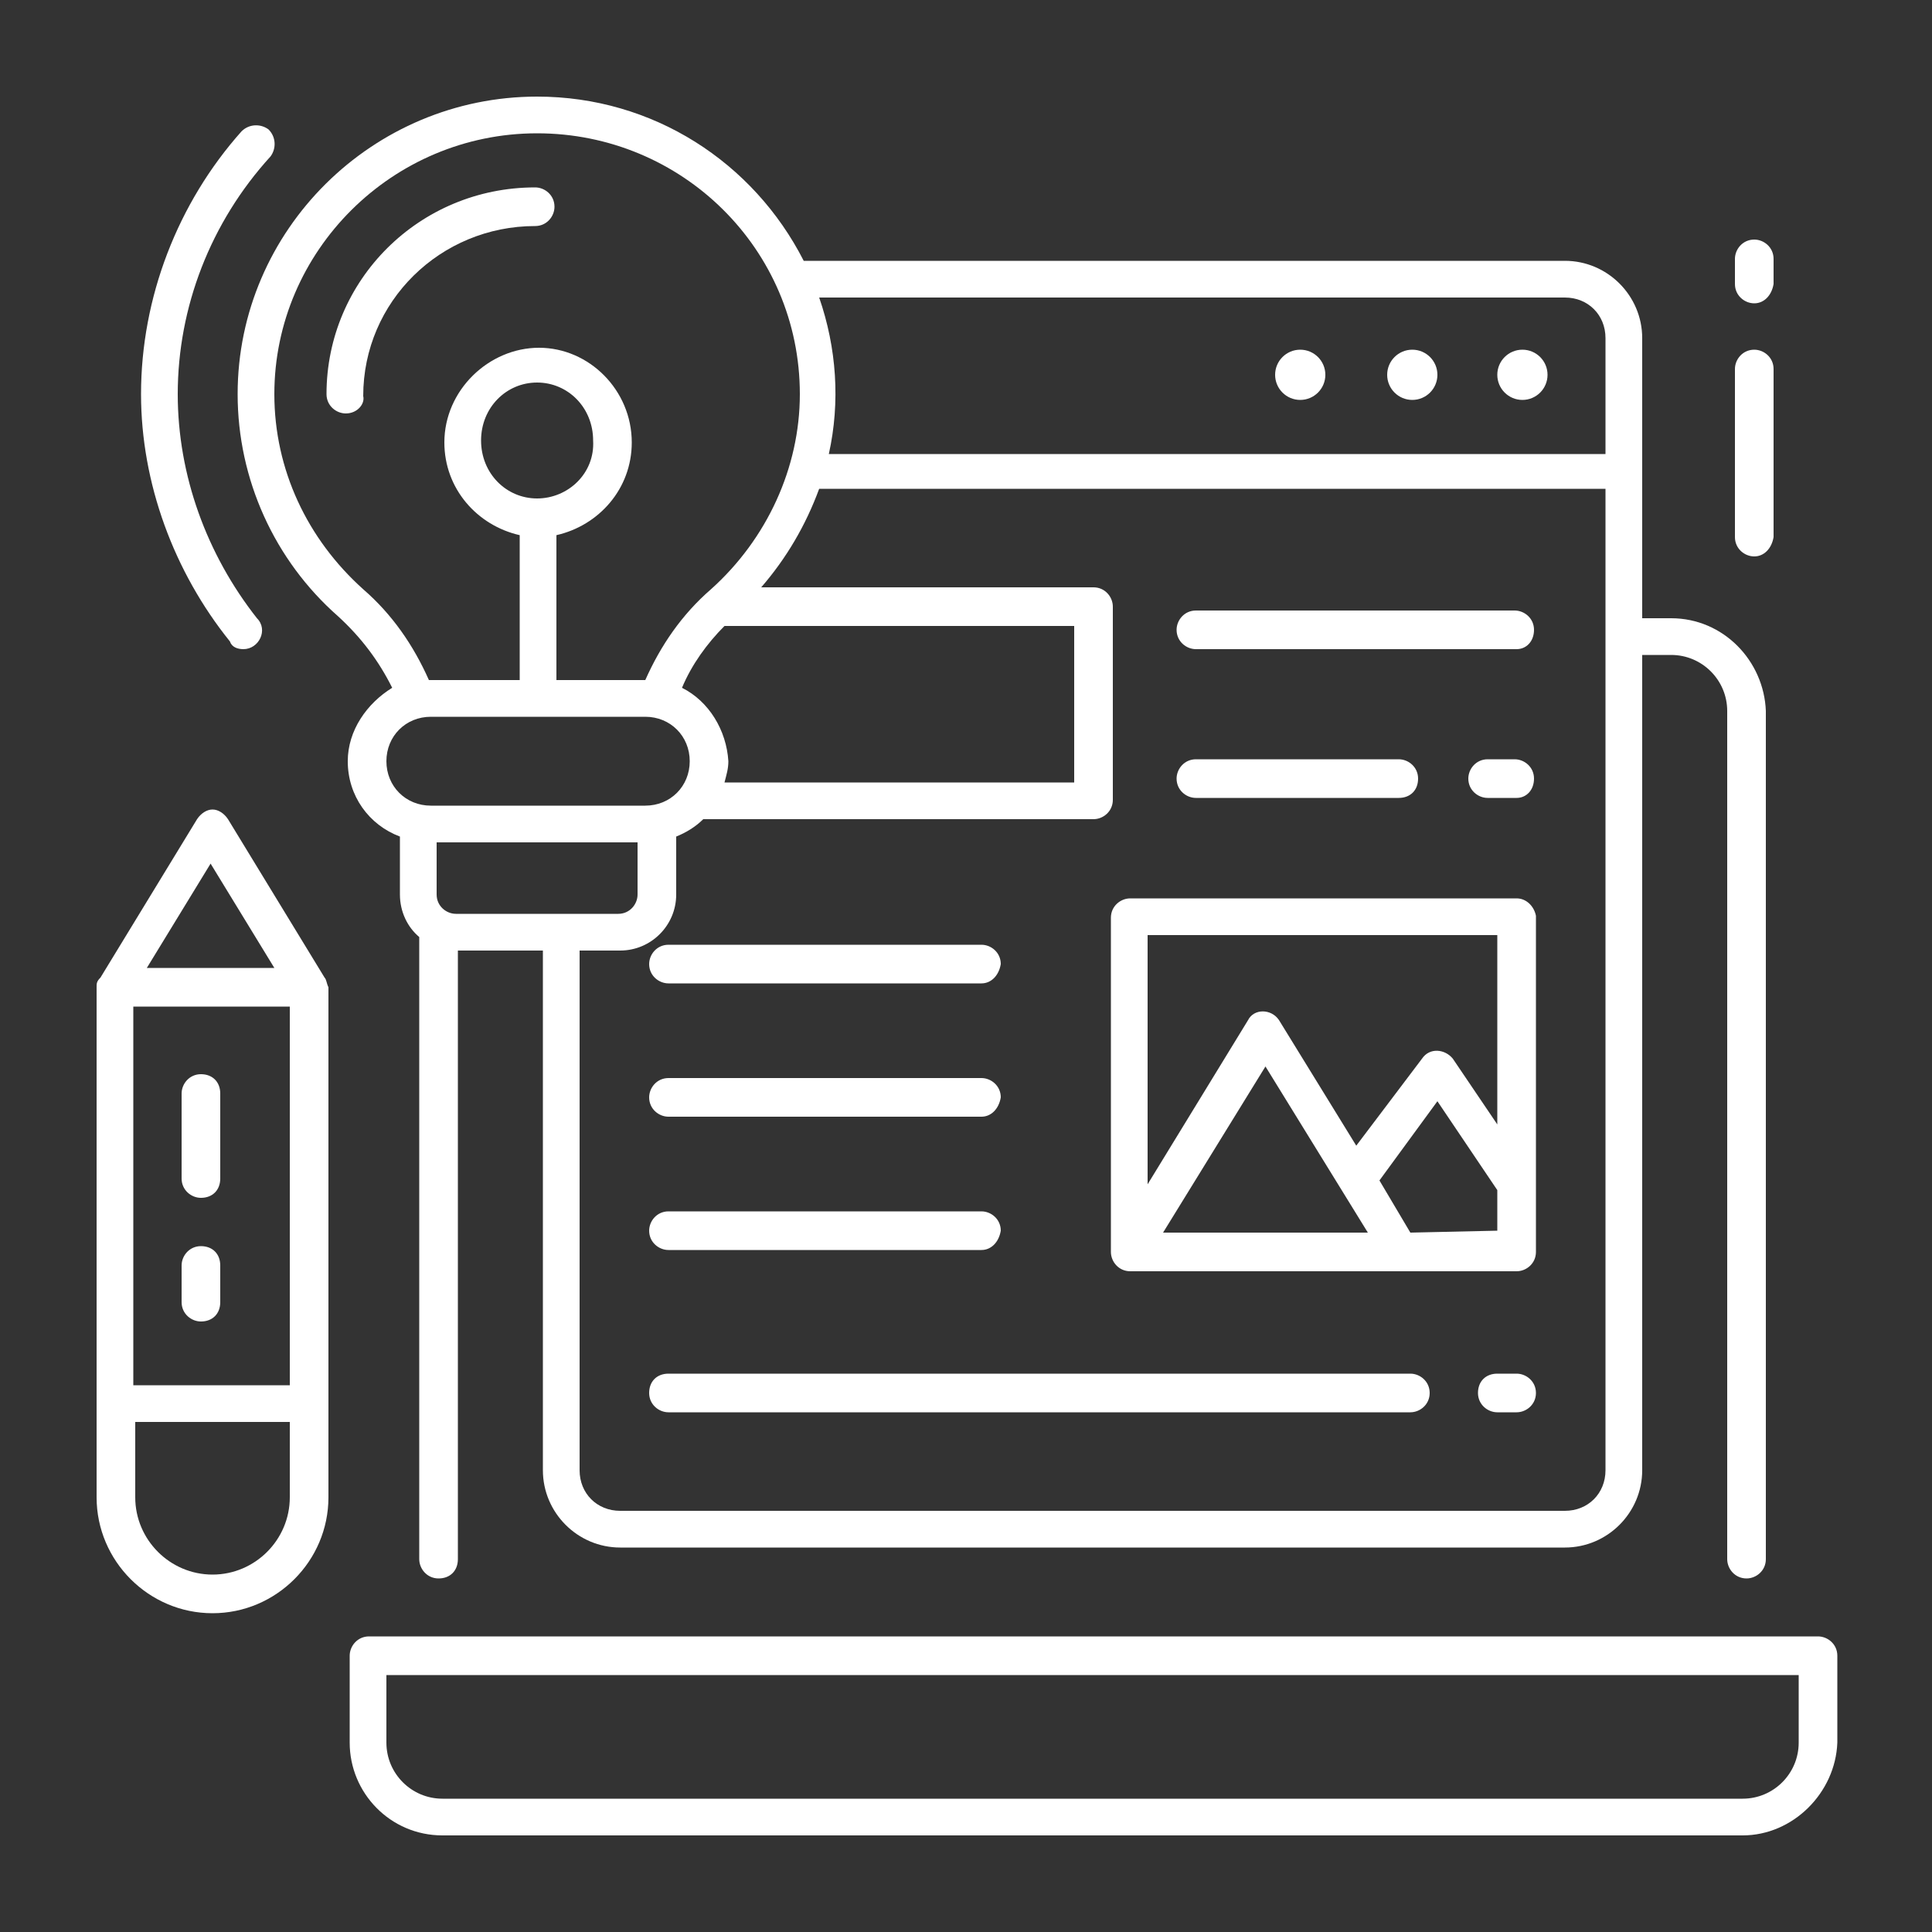
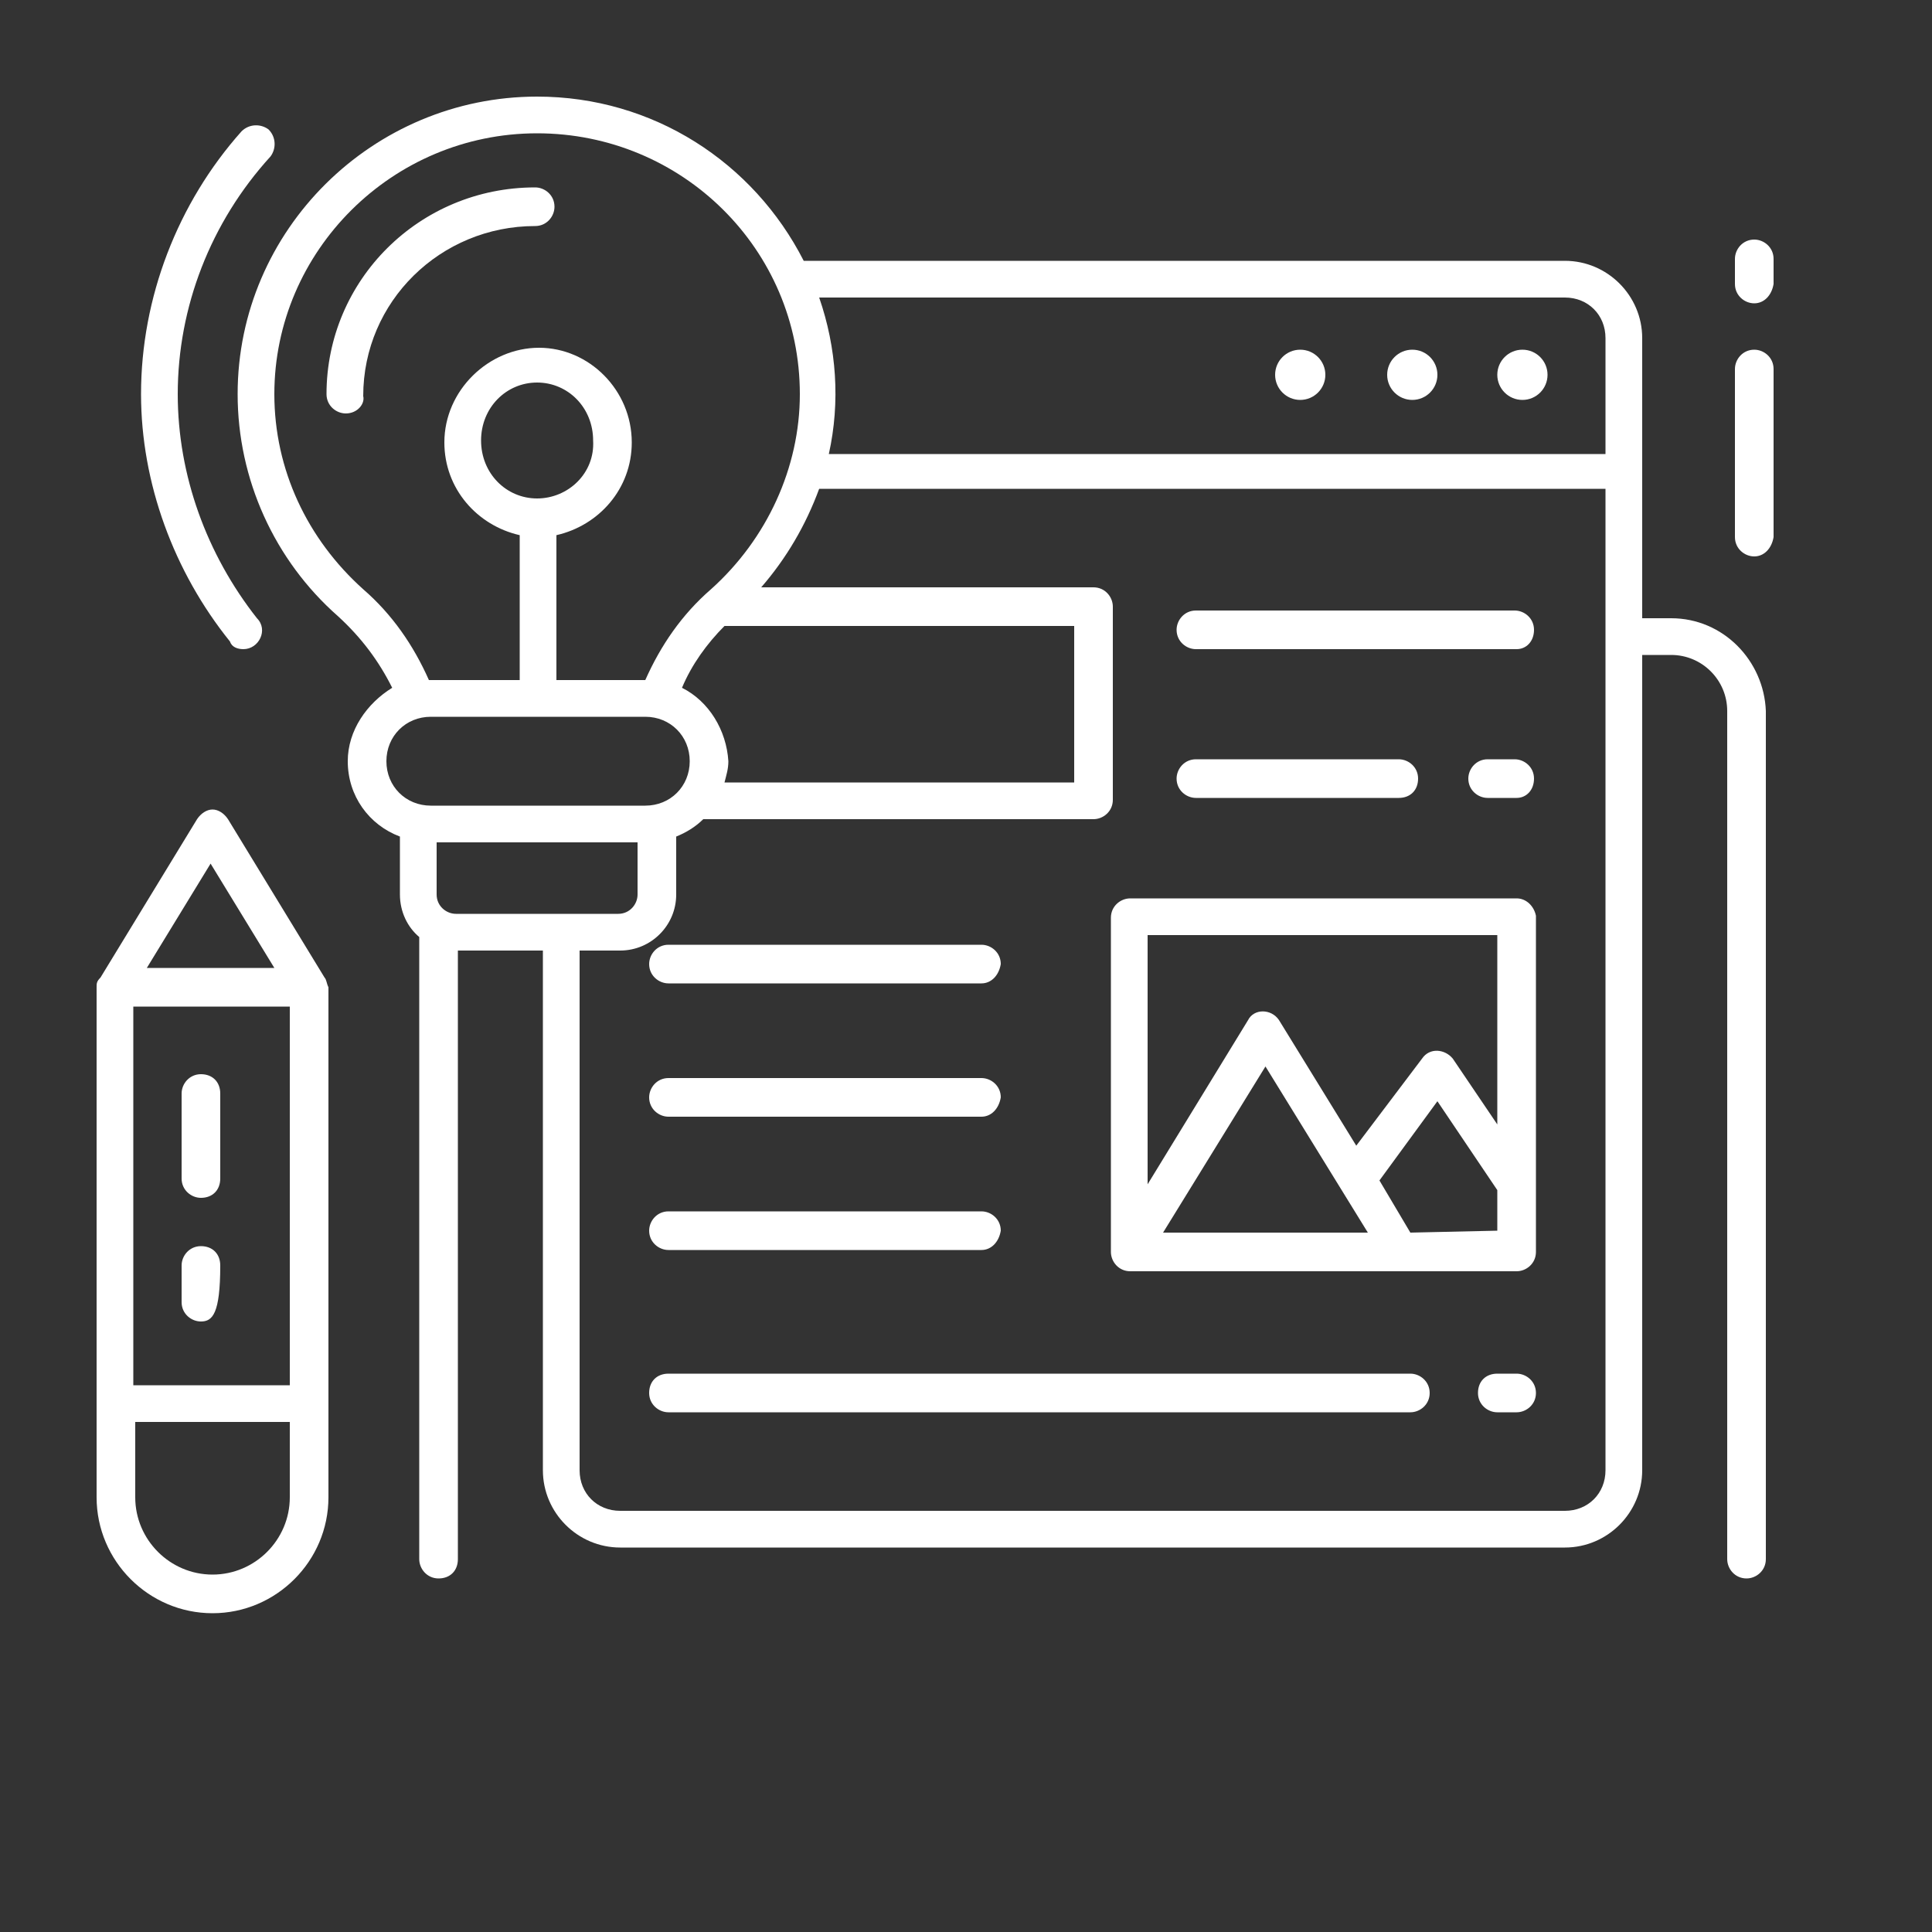
<svg xmlns="http://www.w3.org/2000/svg" version="1.1" id="Calque_1" x="0px" y="0px" viewBox="0 0 100 100" style="enable-background:new 0 0 100 100;" xml:space="preserve">
  <rect x="0" y="0" width="100" height="100" fill="#333333" stroke="none" />
  <style type="text/css">
	.st0{fill:#FFFFFF;}
</style>
  <g>
    <g>
-       <path class="st0" d="M90.2,95H22.9c-2.7,0-4.8-2.2-4.8-4.8v-4.5c0-0.5,0.4-1,1-1h75c0.5,0,1,0.4,1,1v4.5C95,92.8,92.8,95,90.2,95z     M20,86.7v3.5c0,1.6,1.3,2.9,2.9,2.9h67.3c1.6,0,2.9-1.3,2.9-2.9v-3.5H20z" />
      <g>
        <g>
          <path class="st0" d="M78.5,41.3H77c-0.5,0-1-0.4-1-1c0-0.5,0.4-1,1-1h1.4c0.5,0,1,0.4,1,1C79.4,40.9,79,41.3,78.5,41.3z" />
          <path class="st0" d="M72.4,41.3H61.9c-0.5,0-1-0.4-1-1c0-0.5,0.4-1,1-1h10.5c0.5,0,1,0.4,1,1C73.4,40.9,73,41.3,72.4,41.3z" />
          <path class="st0" d="M78.5,33.6H61.9c-0.5,0-1-0.4-1-1c0-0.5,0.4-1,1-1h16.5c0.5,0,1,0.4,1,1C79.4,33.2,79,33.6,78.5,33.6z" />
          <path class="st0" d="M78.5,46.5h-20c-0.5,0-1,0.4-1,1v17.3c0,0.5,0.4,1,1,1h20c0.5,0,1-0.4,1-1V47.4      C79.4,46.9,79,46.5,78.5,46.5L78.5,46.5z M77.5,48.4v9.8l-2.3-3.4c-0.4-0.5-1.2-0.6-1.6,0l-3.4,4.5l-4-6.5      c-0.4-0.6-1.3-0.6-1.6,0l-5.2,8.5V48.4H77.5z M70.8,63.8H60.2l5.3-8.6L70.8,63.8z M73,63.8l-1.6-2.7l3-4.1l3.1,4.6v2.1L73,63.8      L73,63.8z" />
          <path class="st0" d="M50.8,57.8H34.6c-0.5,0-1-0.4-1-1c0-0.5,0.4-1,1-1h16.2c0.5,0,1,0.4,1,1C51.7,57.4,51.3,57.8,50.8,57.8z" />
          <path class="st0" d="M50.8,64.7H34.6c-0.5,0-1-0.4-1-1c0-0.5,0.4-1,1-1h16.2c0.5,0,1,0.4,1,1C51.7,64.3,51.3,64.7,50.8,64.7z" />
          <path class="st0" d="M50.8,50.9H34.6c-0.5,0-1-0.4-1-1c0-0.5,0.4-1,1-1h16.2c0.5,0,1,0.4,1,1C51.7,50.5,51.3,50.9,50.8,50.9z" />
          <path class="st0" d="M78.5,73.1h-1c-0.5,0-1-0.4-1-1s0.4-1,1-1h1c0.5,0,1,0.4,1,1S79,73.1,78.5,73.1z" />
          <path class="st0" d="M73,73.1H34.6c-0.5,0-1-0.4-1-1s0.4-1,1-1H73c0.5,0,1,0.4,1,1S73.5,73.1,73,73.1z" />
        </g>
        <circle class="st0" cx="67.3" cy="19.4" r="1.3" />
        <circle class="st0" cx="73.1" cy="19.4" r="1.3" />
        <circle class="st0" cx="78.8" cy="19.4" r="1.3" />
      </g>
      <g id="XMLID_00000169539450004510100310000017235678333276534946_">
        <path class="st0" d="M12.6,33.6c-0.3,0-0.6-0.1-0.7-0.4C9,29.6,7.3,25,7.3,20.4c0-5,1.9-9.9,5.2-13.6c0.4-0.4,1-0.4,1.4-0.1     c0.4,0.4,0.4,1,0.1,1.4c-3.1,3.4-4.8,7.8-4.8,12.3c0,4.2,1.5,8.3,4.1,11.6C13.9,32.6,13.4,33.6,12.6,33.6z" />
        <path class="st0" d="M17.9,21.4c-0.5,0-1-0.4-1-1c0-5.9,4.8-10.7,10.8-10.7c0.5,0,1,0.4,1,1c0,0.5-0.4,1-1,1     c-4.9,0-8.9,3.9-8.9,8.8C18.9,20.9,18.5,21.4,17.9,21.4z" />
        <path class="st0" d="M86.5,32H85V17.5c0-2.2-1.8-4-4-4H41.6C39,8.4,33.8,5,27.8,5c-8.5,0-15.5,6.9-15.5,15.4     c0,4.4,1.9,8.6,5.2,11.5c1.2,1.1,2.1,2.3,2.8,3.7C19,36.4,18,37.8,18,39.4c0,1.8,1.1,3.3,2.7,3.9v3c0,0.9,0.4,1.7,1,2.2v32.2     c0,0.5,0.4,1,1,1s1-0.4,1-1V49.2h4.4v26.9c0,2.2,1.8,4,4,4H81c2.2,0,4-1.8,4-4V33.9h1.5c1.6,0,2.9,1.3,2.9,2.9v43.9     c0,0.5,0.4,1,1,1c0.5,0,1-0.4,1-1V36.8C91.3,34.2,89.2,32,86.5,32L86.5,32z M18.8,30.5c-2.9-2.6-4.6-6.2-4.6-10.1     c0-7.4,6.1-13.5,13.6-13.5s13.6,6,13.6,13.5c0,3.8-1.7,7.5-4.6,10.1c-1.5,1.3-2.6,2.9-3.4,4.7h-4.6v-7.5c2.2-0.5,3.9-2.4,3.9-4.8     c0-2.7-2.2-4.9-4.8-4.9S23,20.2,23,22.9c0,2.4,1.7,4.3,3.9,4.8v7.5h-4.6h-0.1C21.4,33.4,20.3,31.8,18.8,30.5L18.8,30.5z      M35.3,35.6c0.5-1.2,1.3-2.3,2.2-3.2h18.1v8.1H37.5c0.1-0.4,0.2-0.7,0.2-1.1C37.6,37.8,36.7,36.3,35.3,35.6L35.3,35.6z      M27.8,25.8c-1.6,0-2.9-1.3-2.9-3s1.3-3,2.9-3s2.9,1.3,2.9,3C30.8,24.5,29.4,25.8,27.8,25.8z M20,39.4c0-1.3,1-2.3,2.3-2.3h11.1     c1.3,0,2.3,1,2.3,2.3s-1,2.3-2.3,2.3H22.3C21,41.7,20,40.7,20,39.4z M23.6,47.3c-0.5,0-1-0.4-1-1v-2.7H33v2.7c0,0.5-0.4,1-1,1     H23.6z M83.1,76.1c0,1.2-0.9,2.1-2.1,2.1H32.1c-1.2,0-2.1-0.9-2.1-2.1V49.2h2.1c1.6,0,2.9-1.3,2.9-2.9v-3c0.5-0.2,1-0.5,1.4-0.9     h20.2c0.5,0,1-0.4,1-1v-10c0-0.5-0.4-1-1-1H39.4c1.3-1.5,2.3-3.2,3-5.1h40.7C83.1,25.3,83.1,76.1,83.1,76.1z M83.1,23.5H42.9     c0.6-2.7,0.4-5.5-0.5-8.1H81c1.2,0,2.1,0.9,2.1,2.1V23.5L83.1,23.5z" />
      </g>
      <g id="XMLID_00000063631467587180185080000014135535119675088528_">
        <path class="st0" d="M10.4,62c-0.5,0-1-0.4-1-1v-4.4c0-0.5,0.4-1,1-1s1,0.4,1,1V61C11.4,61.6,11,62,10.4,62z" />
-         <path class="st0" d="M10.4,68.4c-0.5,0-1-0.4-1-1v-1.9c0-0.5,0.4-1,1-1s1,0.4,1,1v1.9C11.4,68,11,68.4,10.4,68.4z" />
+         <path class="st0" d="M10.4,68.4c-0.5,0-1-0.4-1-1v-1.9c0-0.5,0.4-1,1-1s1,0.4,1,1C11.4,68,11,68.4,10.4,68.4z" />
        <path class="st0" d="M16.8,50.6l-5-8.2c-0.2-0.3-0.5-0.5-0.8-0.5l0,0c-0.3,0-0.6,0.2-0.8,0.5l-5,8.2C5,50.8,5,50.9,5,51.1v26.4     c0,3.3,2.7,6,6,6s6-2.7,6-6V51.1C16.9,50.9,16.9,50.7,16.8,50.6z M10.9,44.7l3.3,5.4H7.6L10.9,44.7z M15,77.5c0,2.2-1.8,4-4,4     s-4-1.8-4-4v-3.9h8V77.5z M6.9,71.7V52.1H15v19.6H6.9z" />
      </g>
      <g>
        <path class="st0" d="M90.8,28.8c-0.5,0-1-0.4-1-1v-8.7c0-0.5,0.4-1,1-1c0.5,0,1,0.4,1,1v8.7C91.7,28.4,91.3,28.8,90.8,28.8z" />
        <path class="st0" d="M90.8,15.7c-0.5,0-1-0.4-1-1v-1.3c0-0.5,0.4-1,1-1c0.5,0,1,0.4,1,1v1.3C91.7,15.3,91.3,15.7,90.8,15.7z" />
      </g>
    </g>
  </g>
</svg>